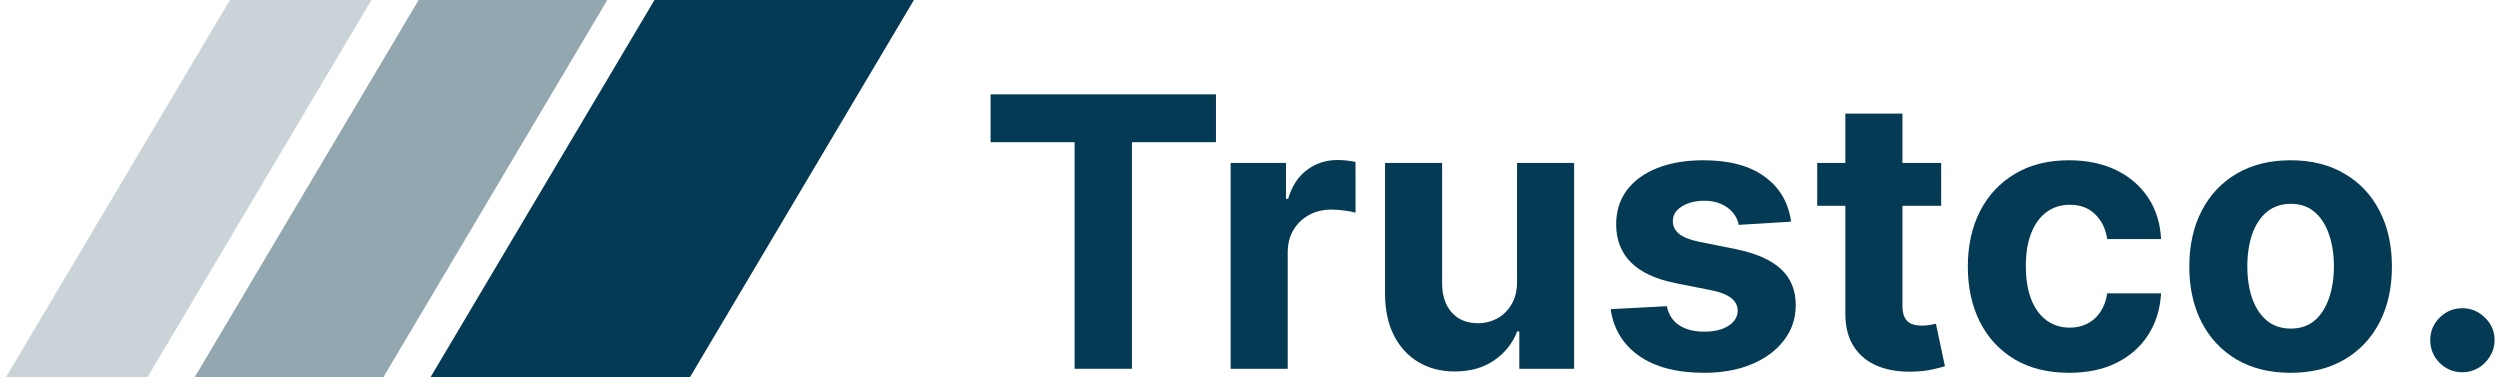
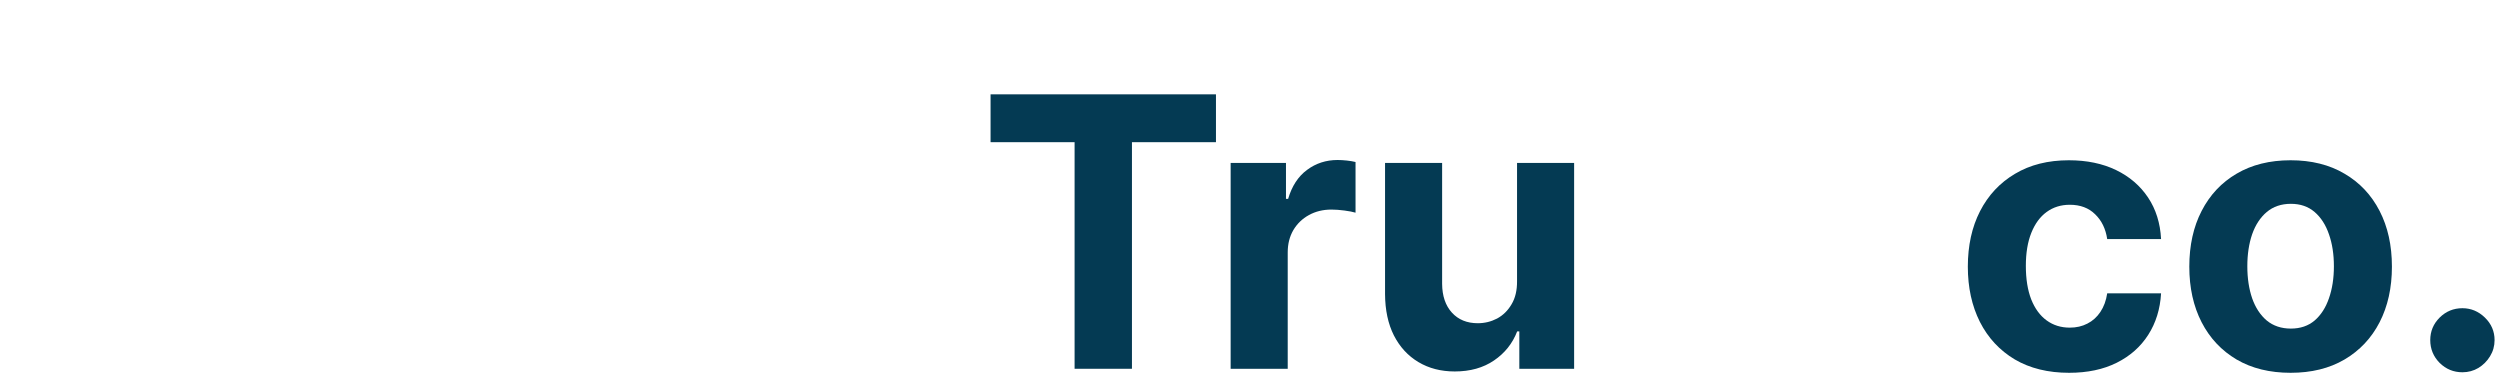
<svg xmlns="http://www.w3.org/2000/svg" width="159" height="24" viewBox="0 0 159 24" fill="none">
  <g clip-path="url(#clip0_3067_139)">
    <path d="M41.625 0H58.125L43.875 24H27.375L41.625 0Z" fill="#043A53" />
    <path d="M26.625 0H38.625L24.375 24H12.375L26.625 0Z" fill="#92A7B0" />
-     <path d="M14.625 0H23.625L9.375 24H0.375L14.625 0Z" fill="#C9D3D8" />
+     <path d="M14.625 0H23.625L9.375 24H0.375Z" fill="#C9D3D8" />
  </g>
  <path d="M63 9.043V6H77.335V9.043H71.992V23.454H68.344V9.043H63Z" fill="#043A53" />
  <path d="M78.269 23.454V10.364H81.788V12.648H81.925C82.163 11.835 82.564 11.222 83.126 10.807C83.689 10.386 84.337 10.176 85.07 10.176C85.251 10.176 85.447 10.188 85.658 10.21C85.868 10.233 86.053 10.264 86.212 10.304V13.526C86.041 13.474 85.805 13.429 85.504 13.389C85.203 13.349 84.928 13.329 84.678 13.329C84.144 13.329 83.666 13.446 83.246 13.679C82.831 13.906 82.501 14.224 82.257 14.633C82.019 15.043 81.899 15.514 81.899 16.048V23.454H78.269Z" fill="#043A53" />
  <path d="M96.484 17.881V10.364H100.114V23.454H96.629V21.077H96.492C96.197 21.844 95.705 22.46 95.018 22.926C94.336 23.392 93.504 23.625 92.521 23.625C91.646 23.625 90.876 23.426 90.211 23.028C89.546 22.631 89.026 22.065 88.651 21.332C88.282 20.599 88.094 19.722 88.089 18.699V10.364H91.719V18.051C91.725 18.824 91.933 19.435 92.342 19.884C92.751 20.332 93.299 20.557 93.987 20.557C94.424 20.557 94.833 20.457 95.214 20.259C95.594 20.054 95.901 19.753 96.134 19.355C96.373 18.957 96.489 18.466 96.484 17.881Z" fill="#043A53" />
-   <path d="M113.911 14.097L110.587 14.301C110.53 14.017 110.408 13.761 110.22 13.534C110.033 13.301 109.786 13.117 109.479 12.98C109.178 12.838 108.817 12.767 108.396 12.767C107.834 12.767 107.359 12.886 106.973 13.125C106.587 13.358 106.393 13.671 106.393 14.062C106.393 14.375 106.518 14.639 106.768 14.855C107.018 15.071 107.447 15.244 108.055 15.375L110.425 15.852C111.697 16.114 112.646 16.534 113.271 17.114C113.896 17.693 114.209 18.454 114.209 19.398C114.209 20.256 113.956 21.009 113.45 21.656C112.95 22.304 112.263 22.81 111.388 23.173C110.518 23.531 109.516 23.71 108.379 23.71C106.646 23.71 105.266 23.349 104.237 22.628C103.214 21.901 102.615 20.912 102.439 19.662L106.01 19.474C106.118 20.003 106.379 20.406 106.794 20.685C107.209 20.957 107.74 21.094 108.388 21.094C109.024 21.094 109.536 20.972 109.922 20.727C110.314 20.477 110.513 20.156 110.518 19.764C110.513 19.435 110.374 19.165 110.101 18.954C109.828 18.739 109.408 18.574 108.839 18.46L106.572 18.009C105.294 17.753 104.342 17.31 103.717 16.679C103.098 16.048 102.788 15.244 102.788 14.267C102.788 13.426 103.016 12.702 103.47 12.094C103.93 11.486 104.575 11.017 105.405 10.688C106.24 10.358 107.217 10.193 108.337 10.193C109.99 10.193 111.291 10.543 112.24 11.242C113.195 11.94 113.751 12.892 113.911 14.097Z" fill="#043A53" />
-   <path d="M123.458 10.364V13.091H115.575V10.364H123.458ZM117.364 7.227H120.995V19.432C120.995 19.767 121.046 20.028 121.148 20.216C121.251 20.398 121.393 20.526 121.575 20.599C121.762 20.673 121.978 20.71 122.222 20.71C122.393 20.71 122.563 20.696 122.734 20.668C122.904 20.634 123.035 20.608 123.126 20.591L123.697 23.293C123.515 23.349 123.259 23.415 122.93 23.489C122.6 23.568 122.2 23.616 121.728 23.634C120.853 23.668 120.086 23.551 119.427 23.284C118.773 23.017 118.265 22.602 117.901 22.04C117.538 21.477 117.359 20.767 117.364 19.909V7.227Z" fill="#043A53" />
  <path d="M131.597 23.71C130.256 23.71 129.103 23.426 128.137 22.858C127.177 22.284 126.438 21.489 125.921 20.472C125.41 19.454 125.154 18.284 125.154 16.96C125.154 15.619 125.413 14.443 125.93 13.432C126.452 12.415 127.194 11.622 128.154 11.054C129.114 10.48 130.256 10.193 131.58 10.193C132.722 10.193 133.722 10.401 134.58 10.815C135.438 11.23 136.117 11.812 136.617 12.562C137.117 13.312 137.393 14.193 137.444 15.204H134.018C133.921 14.551 133.665 14.026 133.251 13.628C132.842 13.224 132.305 13.023 131.64 13.023C131.077 13.023 130.586 13.176 130.165 13.483C129.751 13.784 129.427 14.224 129.194 14.804C128.961 15.383 128.844 16.085 128.844 16.909C128.844 17.744 128.958 18.454 129.185 19.04C129.418 19.625 129.745 20.071 130.165 20.378C130.586 20.685 131.077 20.838 131.64 20.838C132.055 20.838 132.427 20.753 132.756 20.582C133.092 20.412 133.367 20.165 133.583 19.841C133.805 19.511 133.95 19.116 134.018 18.656H137.444C137.387 19.656 137.114 20.537 136.626 21.298C136.143 22.054 135.475 22.645 134.623 23.071C133.771 23.497 132.762 23.71 131.597 23.71Z" fill="#043A53" />
  <path d="M145.683 23.71C144.359 23.71 143.214 23.429 142.249 22.866C141.288 22.298 140.547 21.509 140.024 20.497C139.501 19.48 139.24 18.301 139.24 16.96C139.24 15.608 139.501 14.426 140.024 13.415C140.547 12.398 141.288 11.608 142.249 11.046C143.214 10.477 144.359 10.193 145.683 10.193C147.007 10.193 148.149 10.477 149.109 11.046C150.075 11.608 150.82 12.398 151.342 13.415C151.865 14.426 152.126 15.608 152.126 16.96C152.126 18.301 151.865 19.48 151.342 20.497C150.82 21.509 150.075 22.298 149.109 22.866C148.149 23.429 147.007 23.71 145.683 23.71ZM145.7 20.898C146.303 20.898 146.805 20.727 147.209 20.386C147.612 20.04 147.916 19.568 148.121 18.972C148.331 18.375 148.436 17.696 148.436 16.935C148.436 16.173 148.331 15.494 148.121 14.898C147.916 14.301 147.612 13.829 147.209 13.483C146.805 13.136 146.303 12.963 145.7 12.963C145.092 12.963 144.581 13.136 144.166 13.483C143.757 13.829 143.447 14.301 143.237 14.898C143.033 15.494 142.93 16.173 142.93 16.935C142.93 17.696 143.033 18.375 143.237 18.972C143.447 19.568 143.757 20.04 144.166 20.386C144.581 20.727 145.092 20.898 145.7 20.898Z" fill="#043A53" />
  <path d="M156.609 23.676C156.047 23.676 155.564 23.477 155.16 23.079C154.763 22.676 154.564 22.193 154.564 21.631C154.564 21.074 154.763 20.597 155.16 20.199C155.564 19.801 156.047 19.602 156.609 19.602C157.155 19.602 157.632 19.801 158.041 20.199C158.45 20.597 158.655 21.074 158.655 21.631C158.655 22.006 158.558 22.349 158.365 22.662C158.178 22.969 157.93 23.216 157.624 23.403C157.317 23.585 156.979 23.676 156.609 23.676Z" fill="#043A53" />
  <defs>
    <clipPath id="clip0_3067_139">
-       <rect width="58.5" height="24" fill="white" />
-     </clipPath>
+       </clipPath>
  </defs>
</svg>